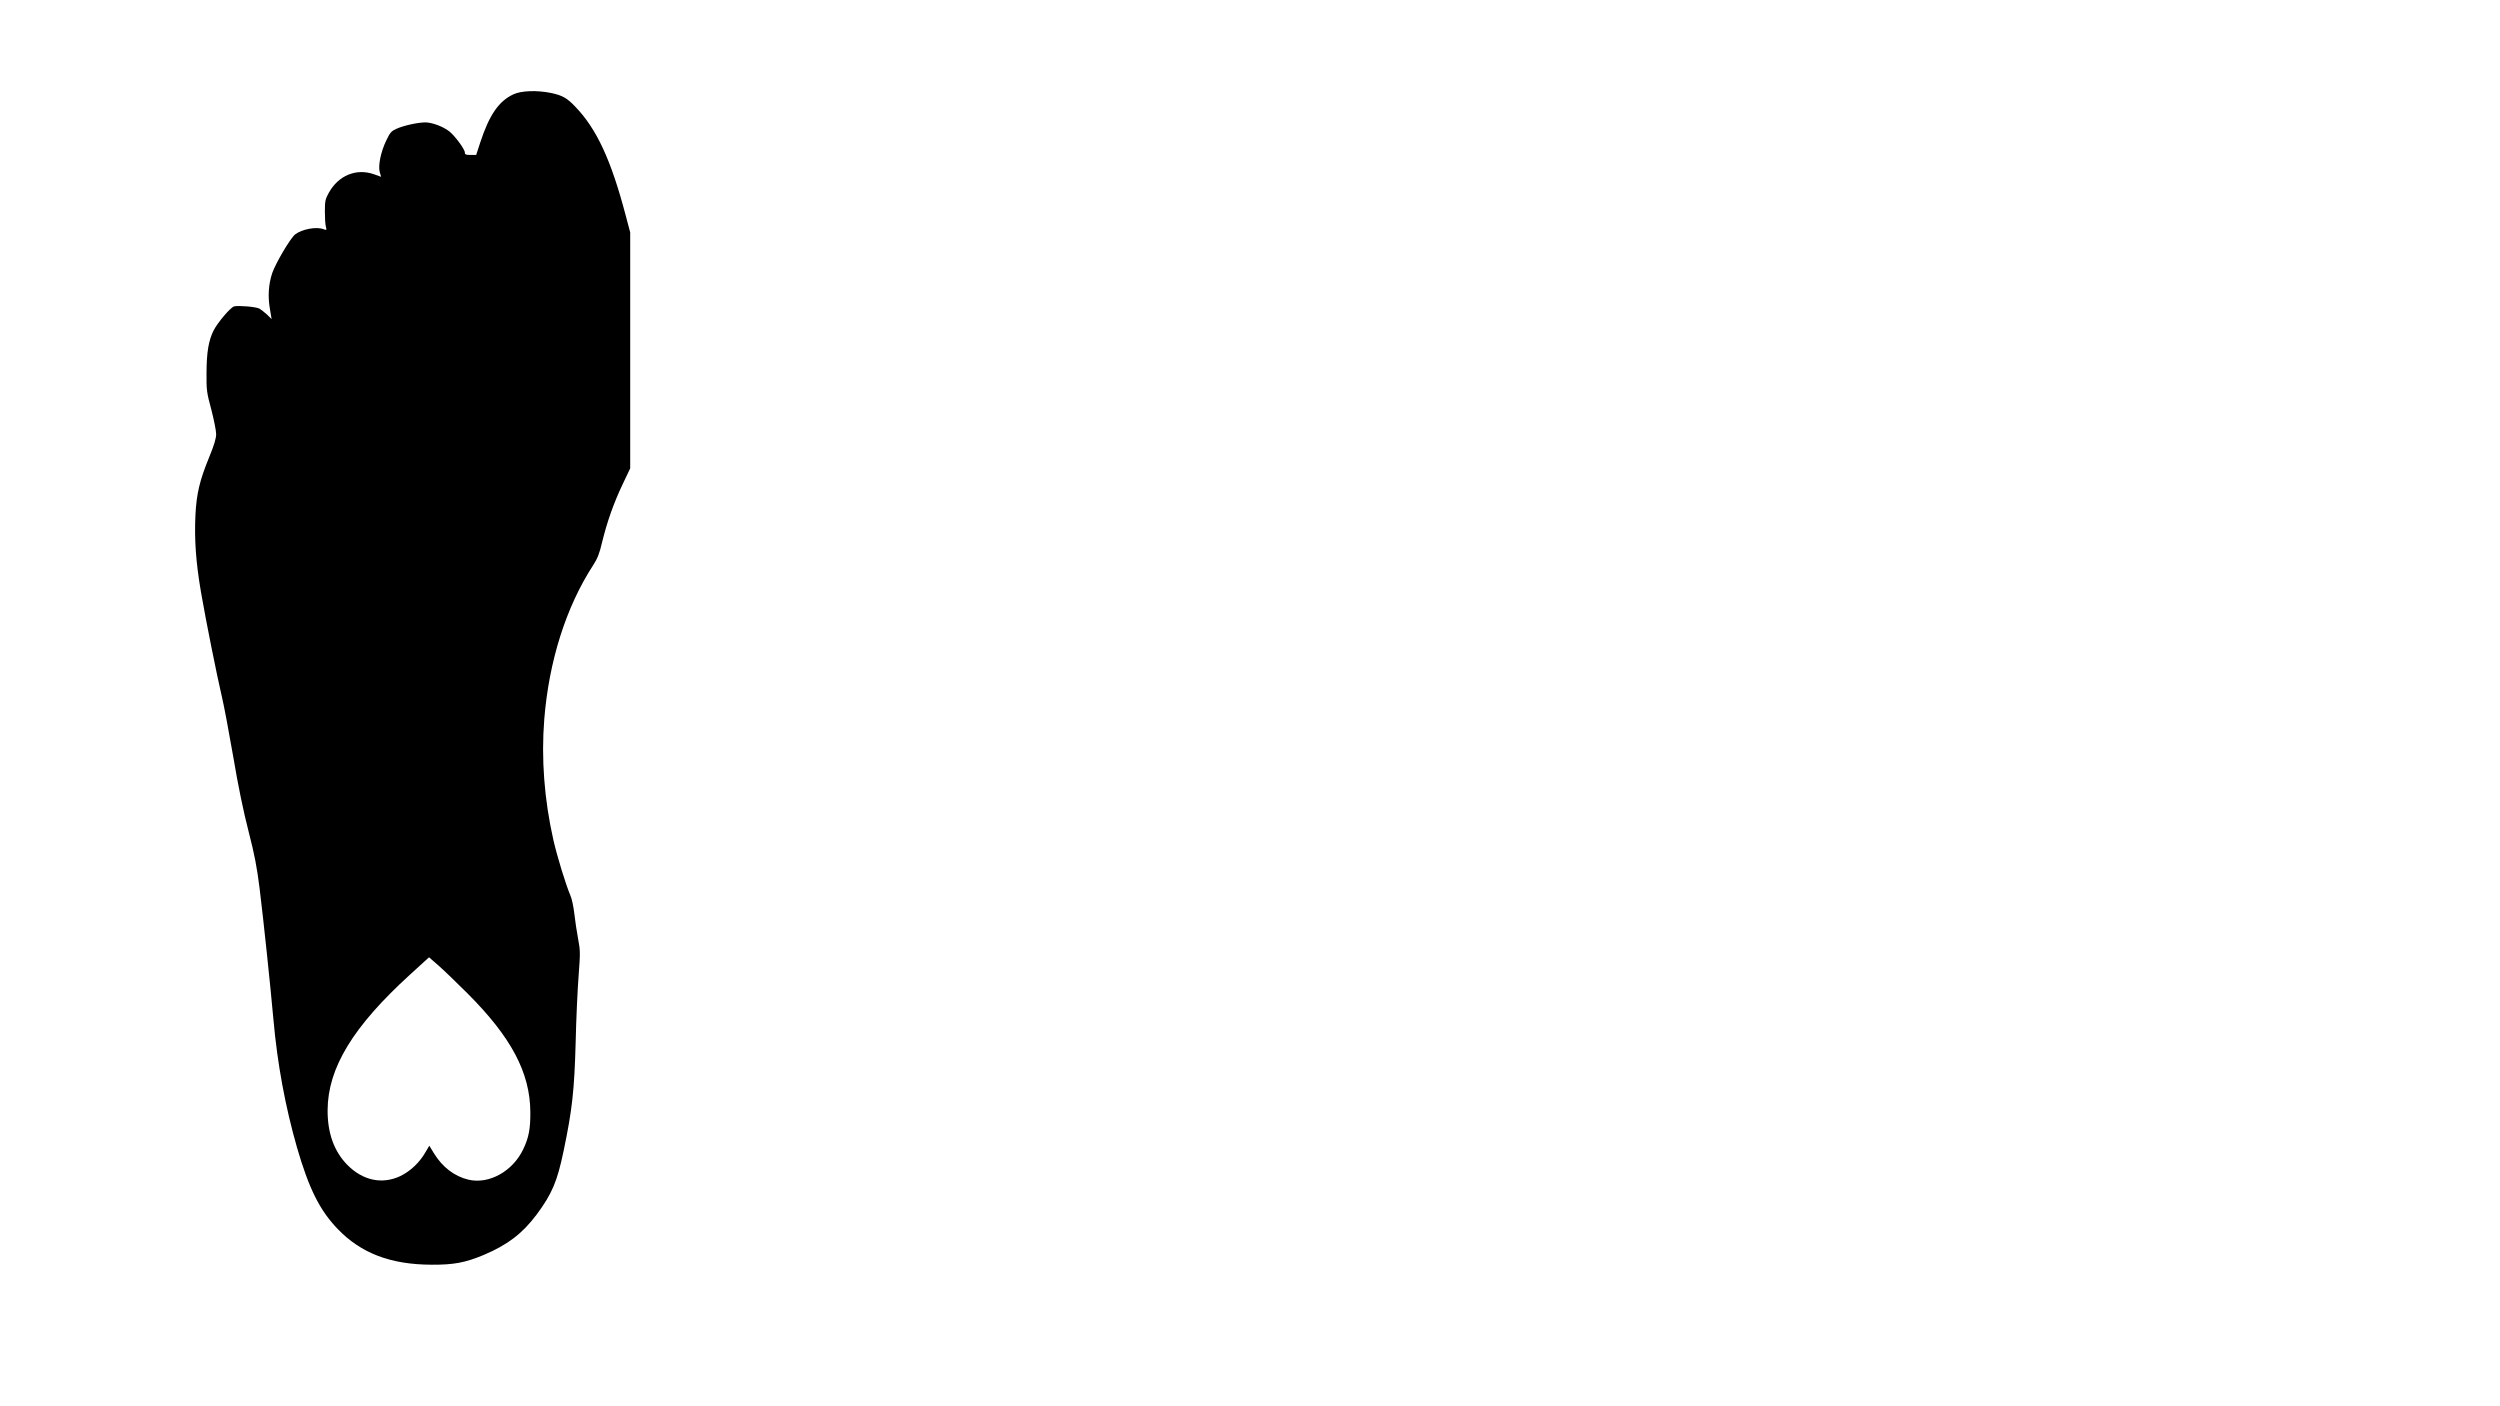
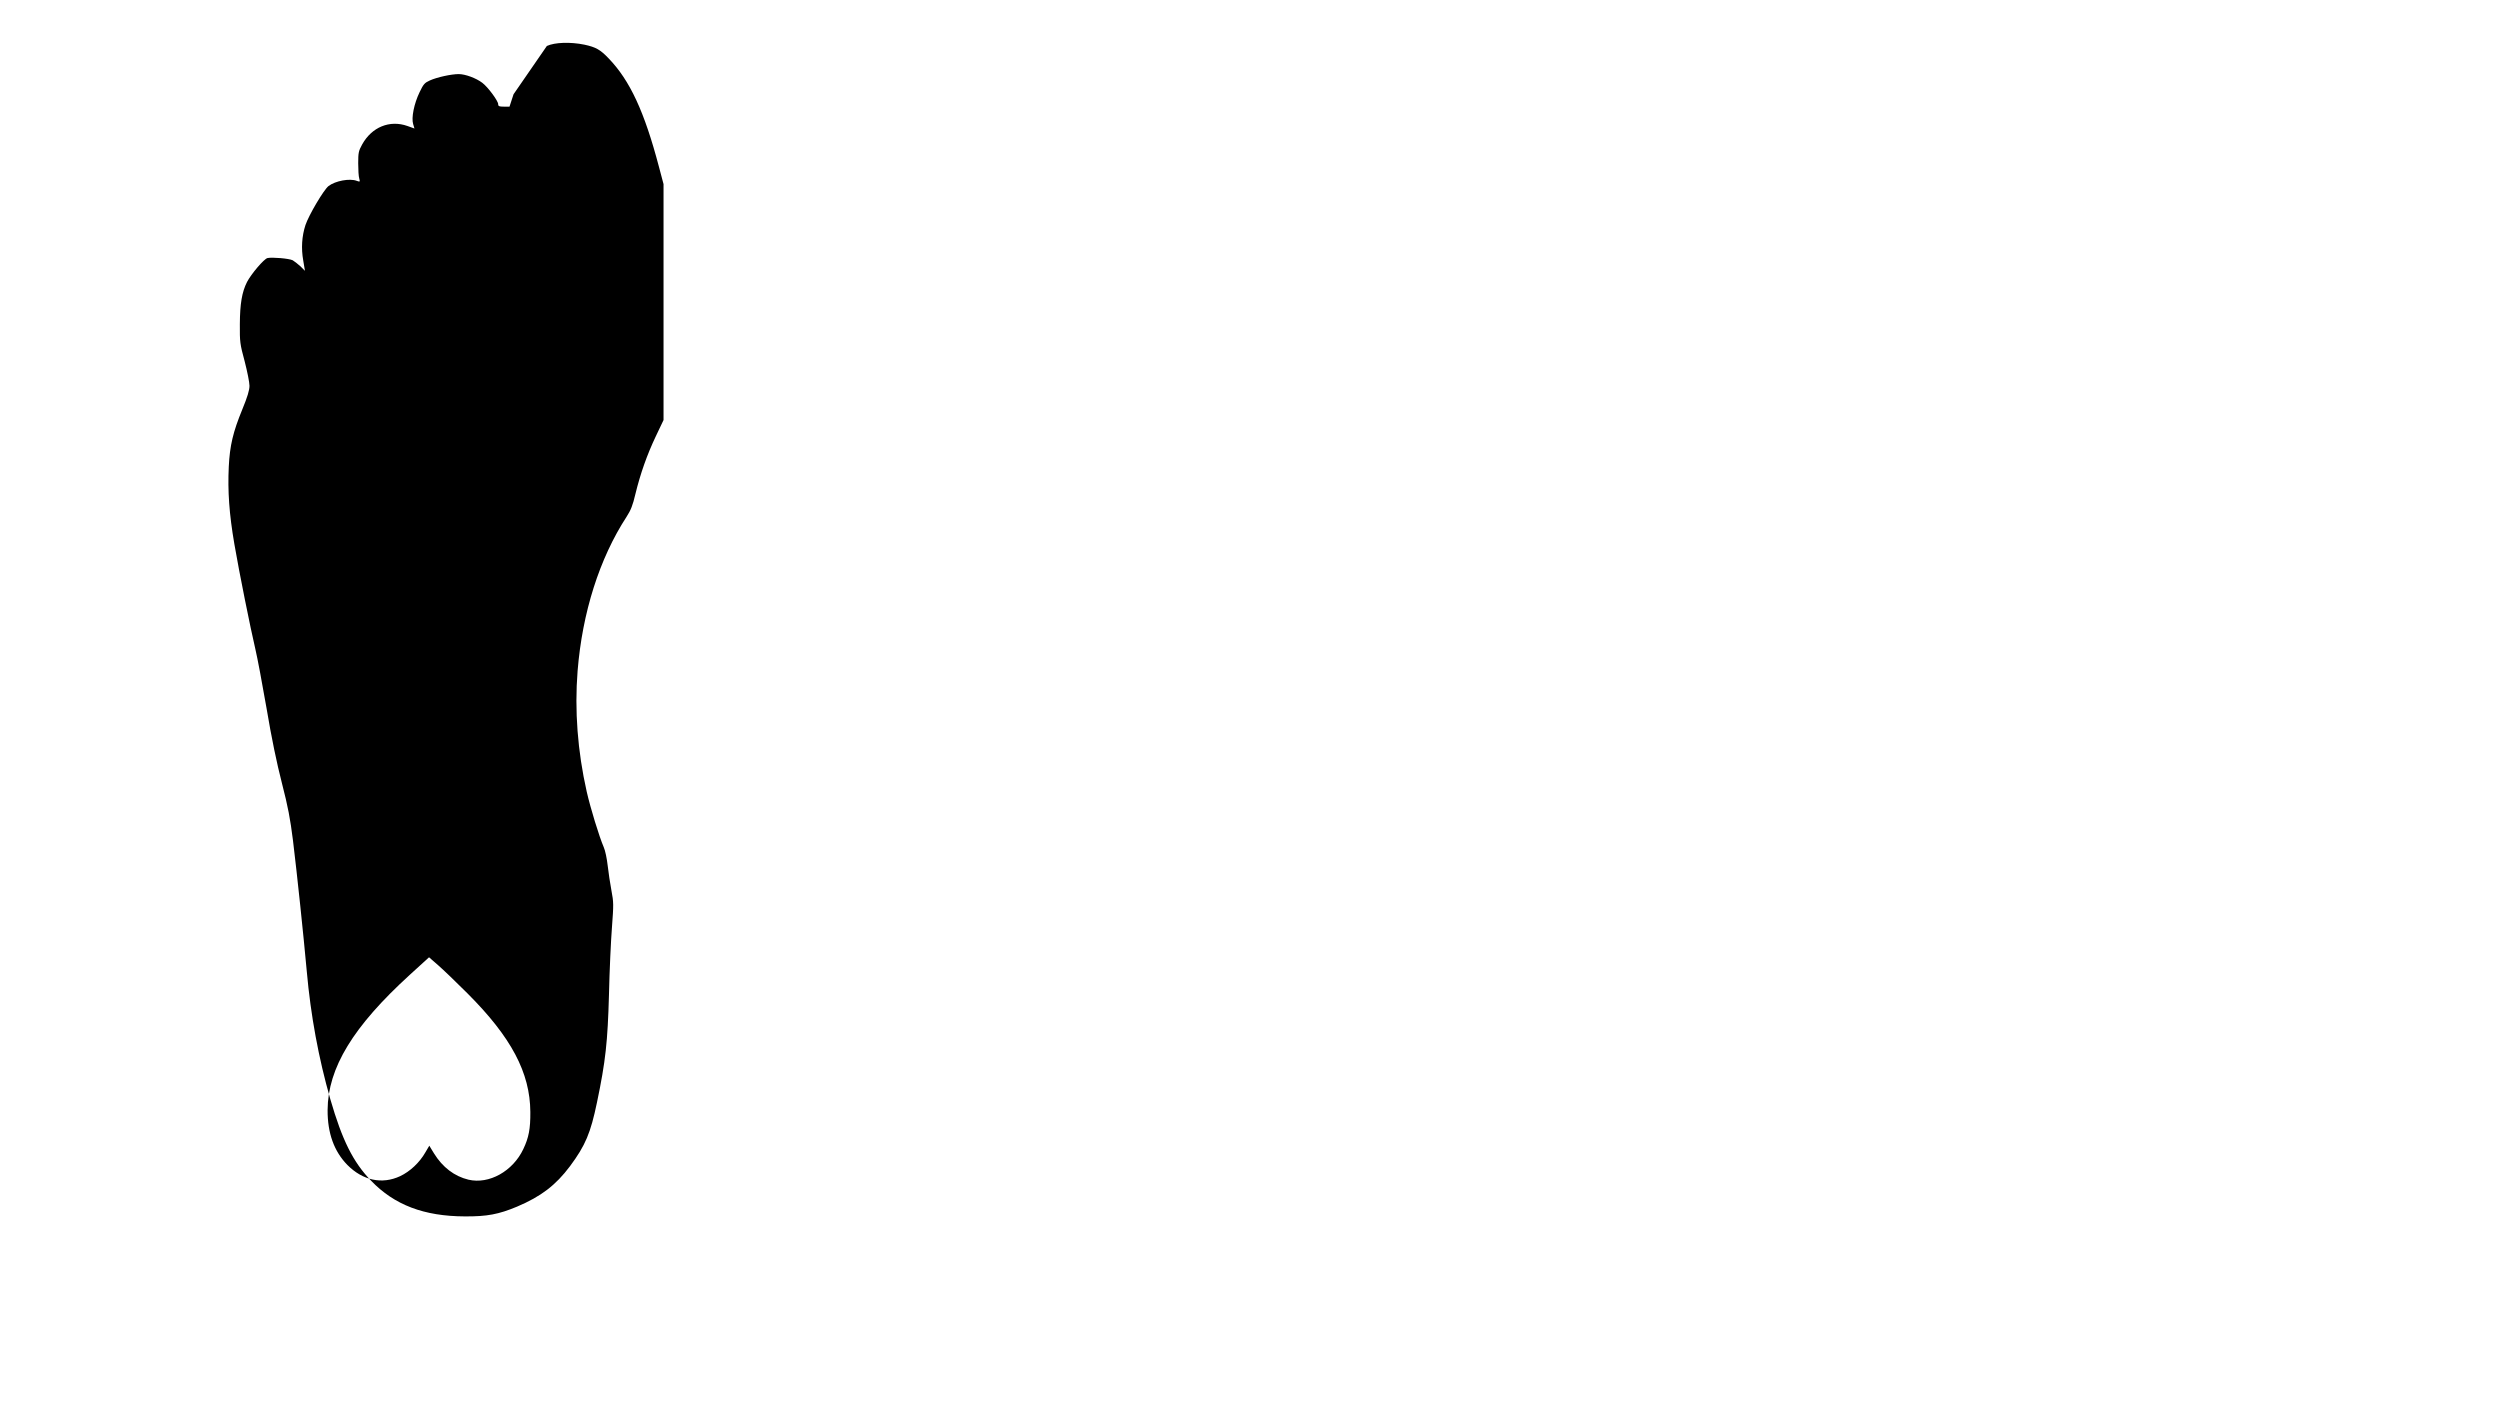
<svg xmlns="http://www.w3.org/2000/svg" version="1.0" width="1920" height="1080" viewBox="0 0 1920 1080" preserveAspectRatio="xMidYMid meet">
  <g transform="translate(0,1080) scale(0.1,-0.1)" fill="#000000" stroke="none">
-     <path d="M3944 10076 c-113 -52 -186 -158 -256 -371 l-31 -95 -44 0 c-35 0 -43 3 -43 19 0 25 -79 132 -122 164 -47 36 -131 67 -181 67 -57 0 -167 -24 -222 -49 -40 -18 -49 -28 -79 -91 -42 -87 -64 -196 -49 -244 l10 -34 -53 19 c-137 49 -275 -8 -349 -142 -27 -49 -30 -63 -30 -144 0 -49 3 -102 8 -117 7 -26 6 -27 -19 -18 -54 21 -165 0 -217 -40 -37 -29 -151 -222 -177 -299 -28 -86 -34 -179 -17 -274 l13 -78 -35 35 c-20 18 -47 39 -59 46 -28 14 -159 25 -194 17 -27 -7 -125 -122 -157 -184 -39 -77 -54 -167 -55 -323 -1 -137 1 -153 37 -286 20 -78 37 -162 37 -188 0 -33 -15 -84 -55 -181 -71 -173 -96 -277 -104 -440 -9 -188 3 -362 43 -595 38 -221 122 -639 162 -810 14 -58 52 -260 85 -450 38 -227 79 -424 118 -575 47 -183 64 -273 85 -440 33 -271 80 -720 106 -1005 30 -339 91 -669 181 -983 91 -314 174 -482 313 -626 179 -186 406 -273 721 -274 170 -1 259 16 400 75 184 78 297 164 407 311 118 159 158 254 207 490 66 315 82 466 92 827 4 184 15 418 23 519 13 173 13 191 -4 280 -10 53 -23 139 -29 193 -6 53 -19 116 -30 140 -36 84 -102 300 -131 427 -70 311 -94 624 -70 927 36 449 168 864 376 1184 33 51 48 89 68 175 38 156 89 301 157 444 l59 124 0 906 0 906 -35 132 c-112 425 -223 664 -387 834 -64 67 -98 86 -186 105 -108 22 -227 18 -288 -10z m-354 -6905 c337 -337 481 -609 483 -911 1 -129 -12 -197 -54 -285 -80 -170 -263 -272 -421 -235 -108 26 -199 95 -265 202 l-36 59 -30 -51 c-45 -79 -118 -147 -194 -183 -139 -65 -287 -33 -405 86 -102 104 -153 244 -152 422 2 323 195 641 633 1040 l146 133 70 -61 c38 -33 140 -131 225 -216z" />
+     <path d="M3944 10076 l-31 -95 -44 0 c-35 0 -43 3 -43 19 0 25 -79 132 -122 164 -47 36 -131 67 -181 67 -57 0 -167 -24 -222 -49 -40 -18 -49 -28 -79 -91 -42 -87 -64 -196 -49 -244 l10 -34 -53 19 c-137 49 -275 -8 -349 -142 -27 -49 -30 -63 -30 -144 0 -49 3 -102 8 -117 7 -26 6 -27 -19 -18 -54 21 -165 0 -217 -40 -37 -29 -151 -222 -177 -299 -28 -86 -34 -179 -17 -274 l13 -78 -35 35 c-20 18 -47 39 -59 46 -28 14 -159 25 -194 17 -27 -7 -125 -122 -157 -184 -39 -77 -54 -167 -55 -323 -1 -137 1 -153 37 -286 20 -78 37 -162 37 -188 0 -33 -15 -84 -55 -181 -71 -173 -96 -277 -104 -440 -9 -188 3 -362 43 -595 38 -221 122 -639 162 -810 14 -58 52 -260 85 -450 38 -227 79 -424 118 -575 47 -183 64 -273 85 -440 33 -271 80 -720 106 -1005 30 -339 91 -669 181 -983 91 -314 174 -482 313 -626 179 -186 406 -273 721 -274 170 -1 259 16 400 75 184 78 297 164 407 311 118 159 158 254 207 490 66 315 82 466 92 827 4 184 15 418 23 519 13 173 13 191 -4 280 -10 53 -23 139 -29 193 -6 53 -19 116 -30 140 -36 84 -102 300 -131 427 -70 311 -94 624 -70 927 36 449 168 864 376 1184 33 51 48 89 68 175 38 156 89 301 157 444 l59 124 0 906 0 906 -35 132 c-112 425 -223 664 -387 834 -64 67 -98 86 -186 105 -108 22 -227 18 -288 -10z m-354 -6905 c337 -337 481 -609 483 -911 1 -129 -12 -197 -54 -285 -80 -170 -263 -272 -421 -235 -108 26 -199 95 -265 202 l-36 59 -30 -51 c-45 -79 -118 -147 -194 -183 -139 -65 -287 -33 -405 86 -102 104 -153 244 -152 422 2 323 195 641 633 1040 l146 133 70 -61 c38 -33 140 -131 225 -216z" />
  </g>
</svg>